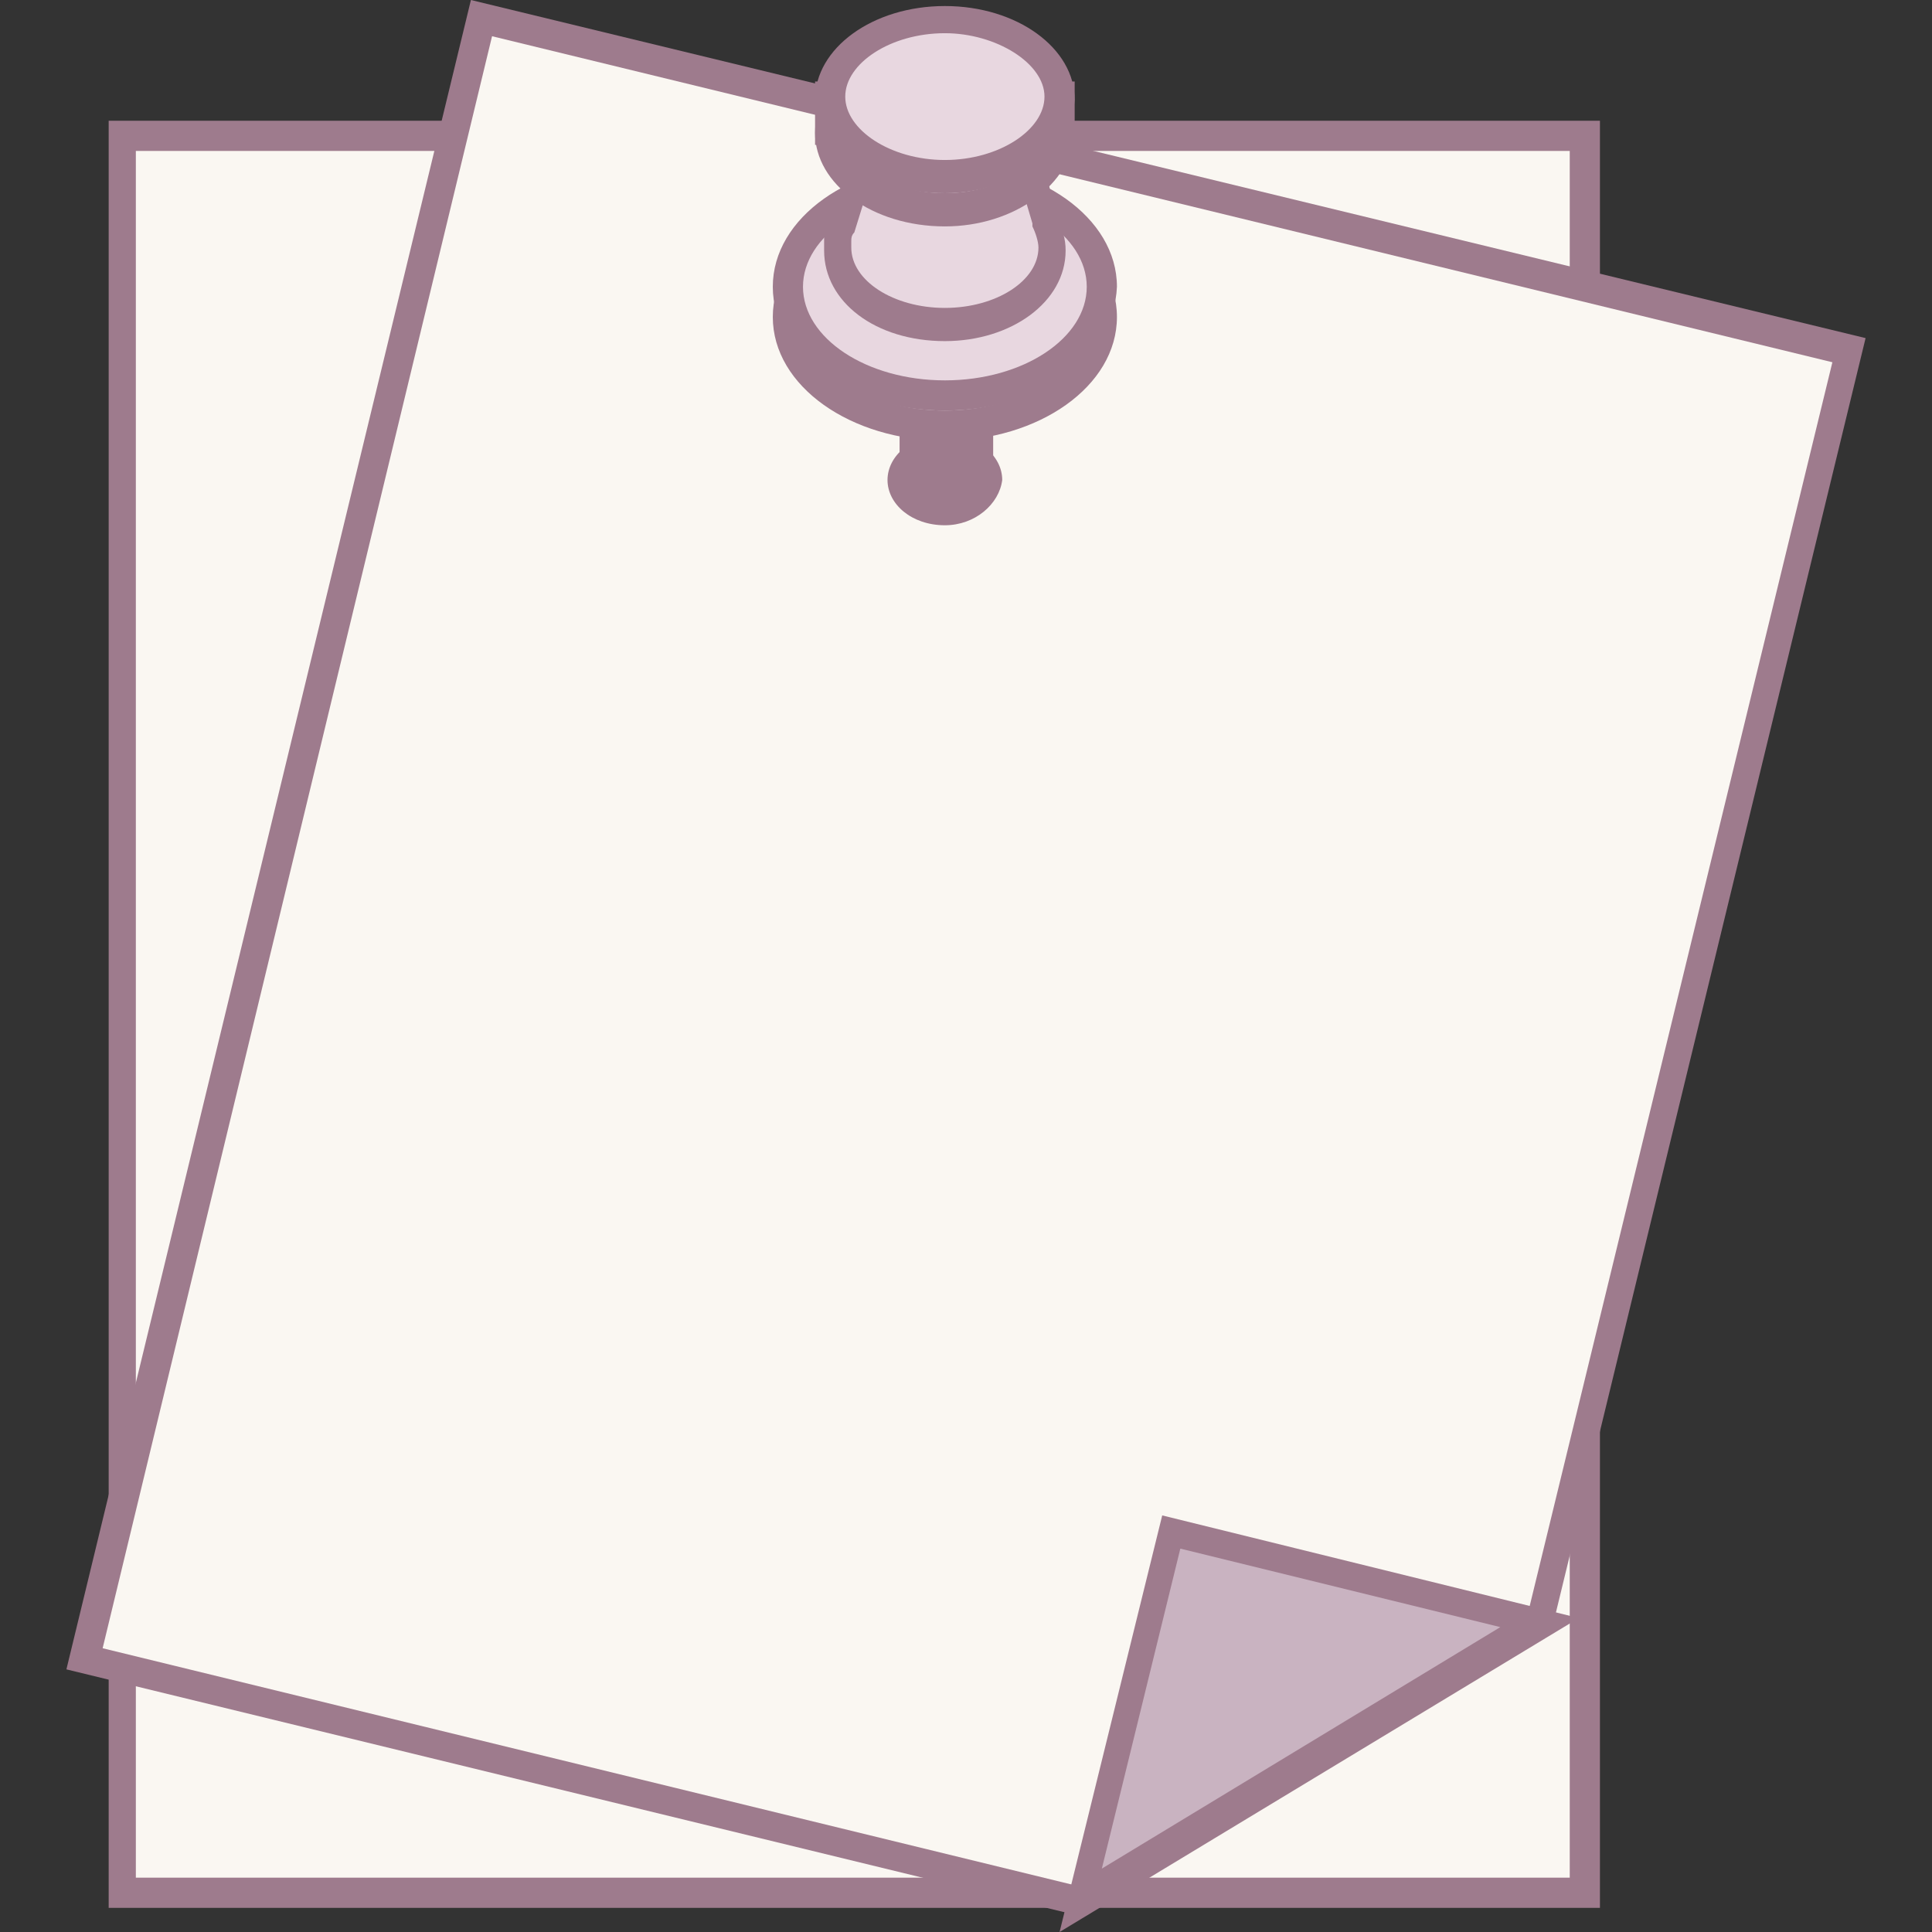
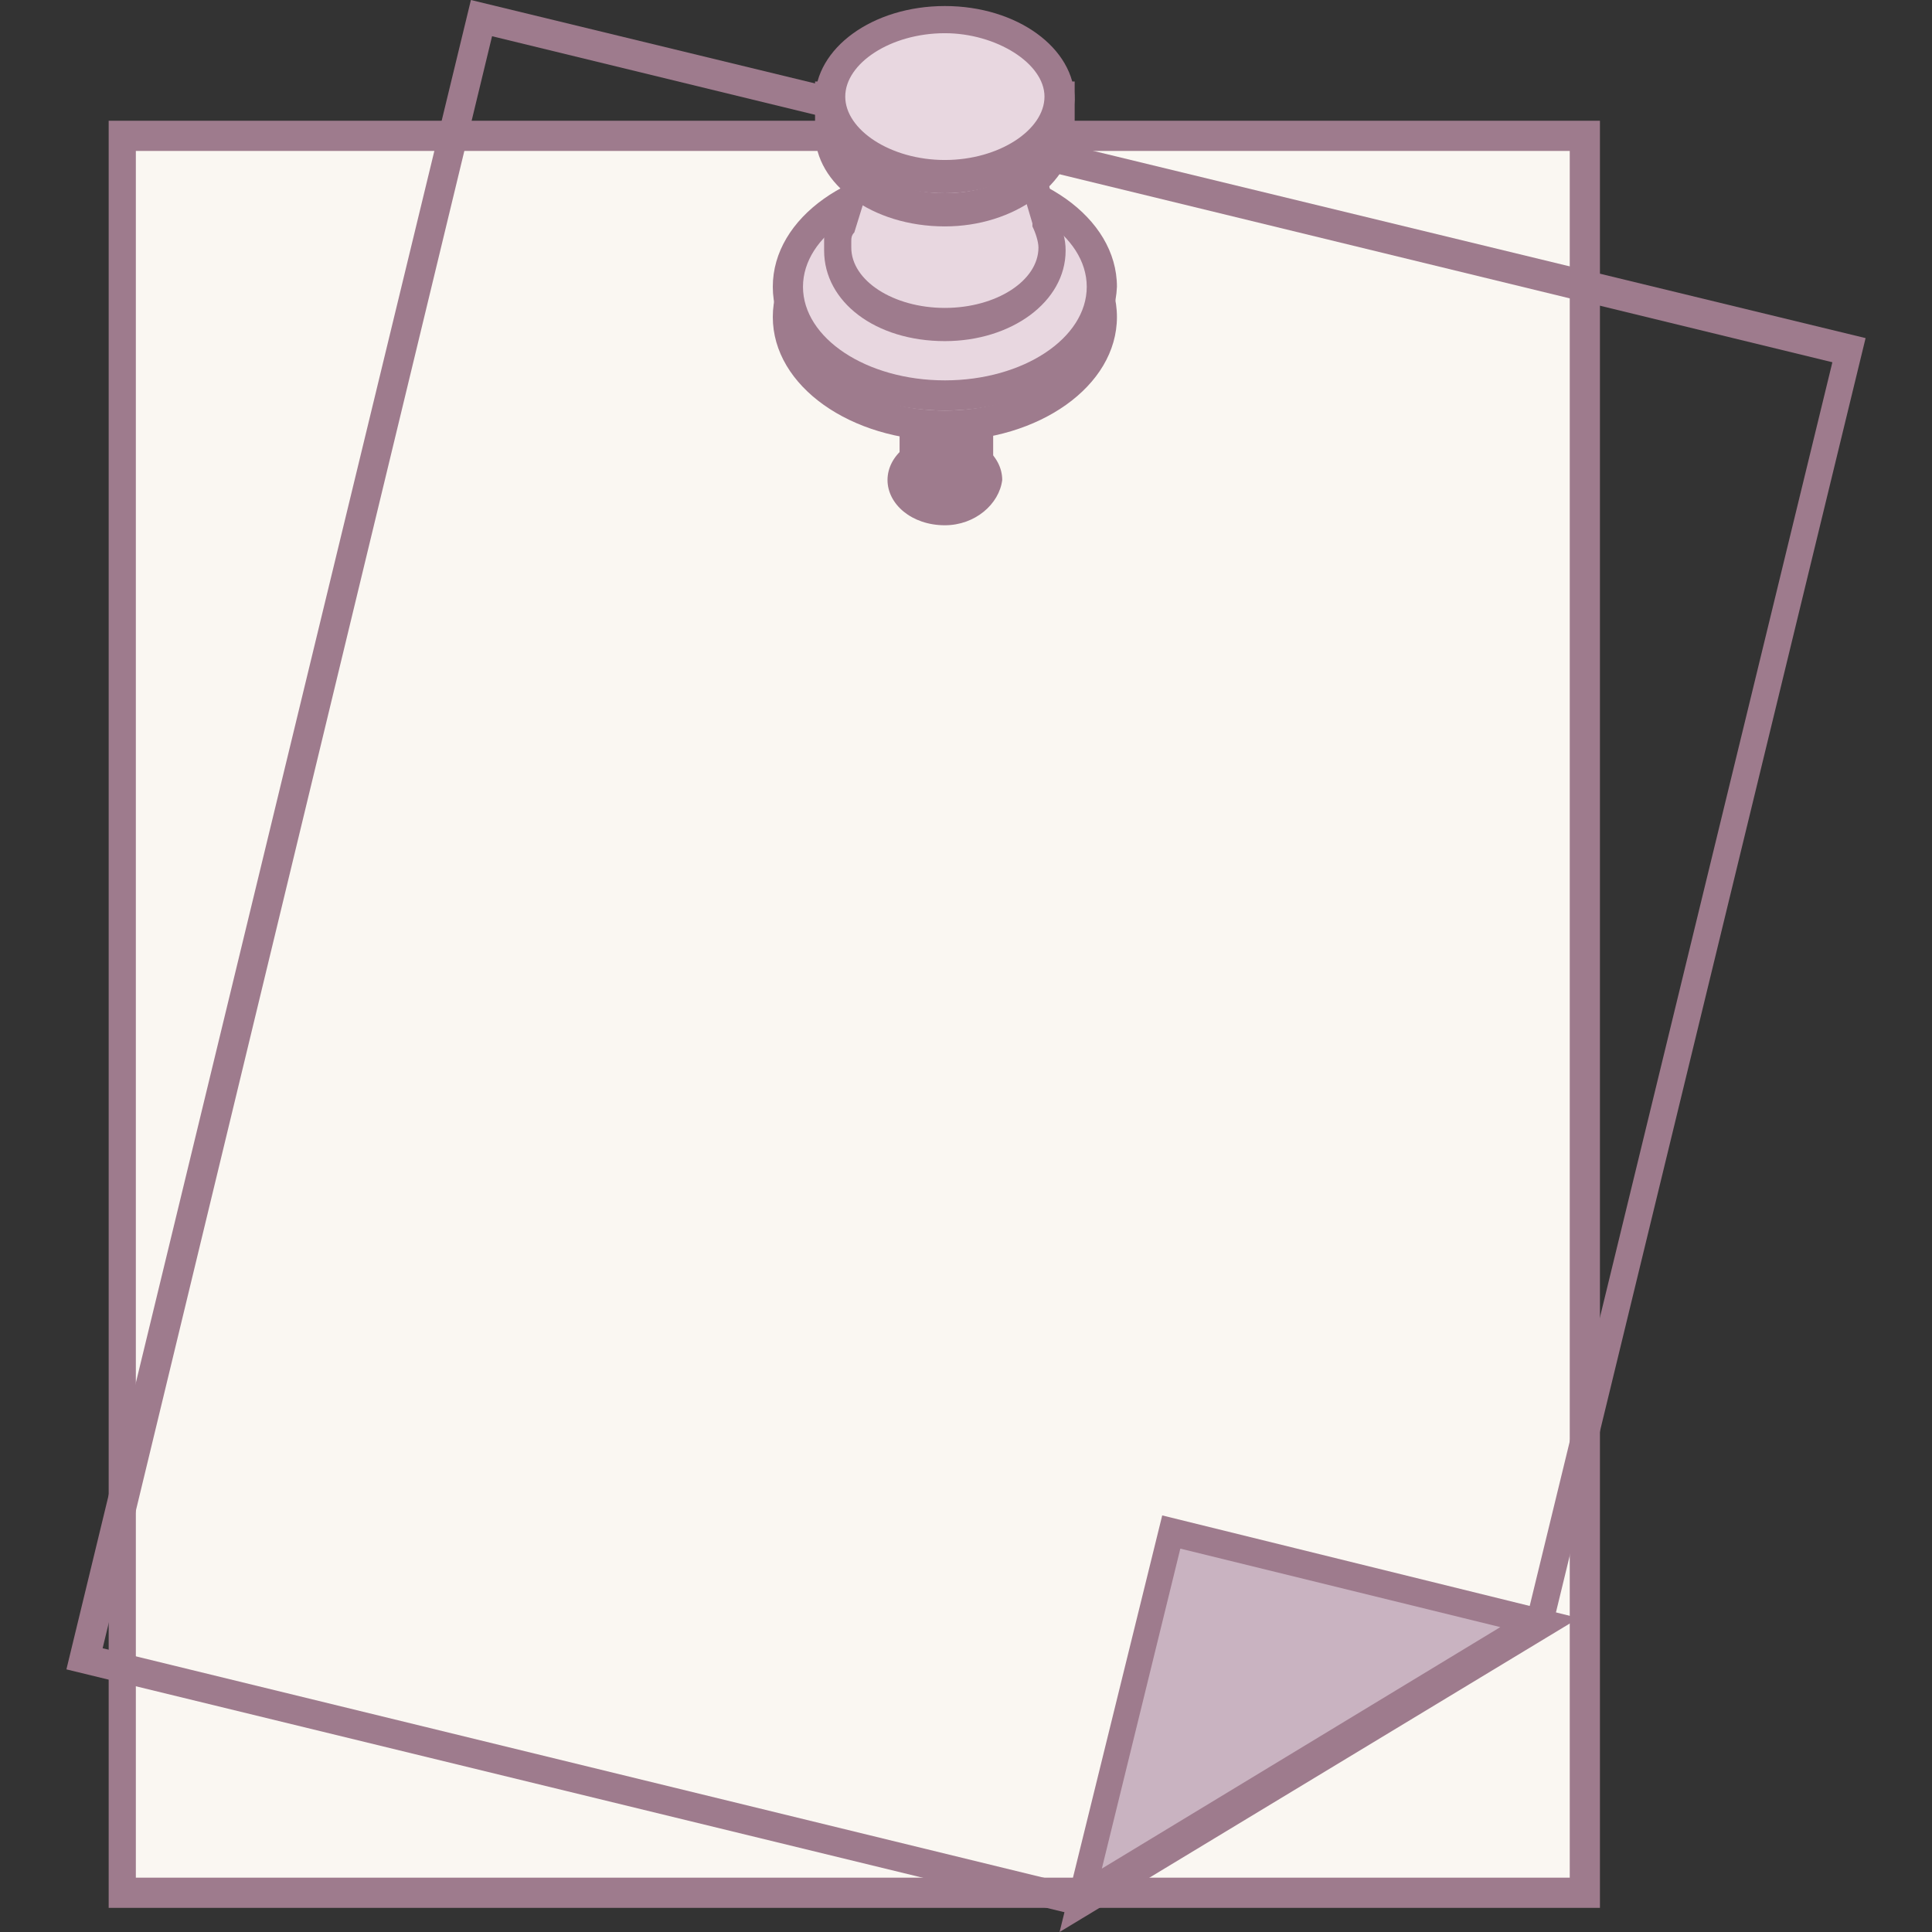
<svg xmlns="http://www.w3.org/2000/svg" id="Layer_1" enable-background="new 0 0 64 64" viewBox="0 0 64 64">
  <rect x="0" y="0" width="64" height="64" fill="#333333" stroke="none" />
  <g>
    <g>
      <path d="m4.1 4.5h48.5v58.3h-48.5z" fill="#FAF7F2" />
      <path d="m53 63.2h-49.4v-59.2h49.4zm-48.5-1h47.5v-57.2h-47.5z" fill="#9E7B8D" />
    </g>
    <g>
-       <path d="m61.2 11.6-45.2-11-13.2 54.4 33 8 15.2-9.3z" fill="#FAF7F2" />
      <path d="m35.9 63.5-33.7-8.2 13.4-55.3 46.2 11.2-10.4 42.8zm-32.5-8.9 32.4 7.9 14.8-9 10.1-41.5-44.4-10.8z" fill="#9E7B8D" />
    </g>
    <g>
      <path d="m35.8 63 15.2-9.3-12.2-3z" fill="#C9B3C1" />
      <path d="m35.1 64 3.4-13.8 13.8 3.4zm4-12.7-2.6 10.6 13.2-8z" fill="#9E7B8D" />
    </g>
    <g>
      <ellipse cx="31.3" cy="15.9" fill="#FAF7F2" rx="1.4" ry="1" />
      <path d="m31.3 17.4c-1.1 0-1.9-.7-1.9-1.5s.8-1.5 1.9-1.5 1.9.7 1.9 1.5c-.1.8-.9 1.5-1.9 1.5zm0-2.1c-.5 0-.9.3-.9.5 0 .3.4.5.9.5s.9-.3.9-.5-.4-.5-.9-.5z" fill="#9E7B8D" />
    </g>
    <g>
      <g>
        <path d="m30.2 12.2v3.2c0 .6.5 1.1 1.1 1.1s1.1-.5 1.1-1.1v-3.2z" fill="#9E7B8D" />
        <path d="m31.3 17c-.9 0-1.5-.7-1.5-1.5v-3.7h3.1v3.7c-.1.8-.8 1.5-1.6 1.5zm-.6-4.3v2.8c0 .3.3.6.6.6s.6-.3.6-.6v-2.8z" fill="#9E7B8D" />
      </g>
      <g>
        <ellipse cx="31.3" cy="10.5" fill="#E8D7E0" rx="5.2" ry="3.6" />
        <path d="m31.3 14.6c-3.1 0-5.7-1.8-5.7-4.1s2.6-4.1 5.7-4.1 5.7 1.8 5.7 4.1-2.6 4.1-5.7 4.1zm0-7.2c-2.6 0-4.7 1.4-4.7 3.1s2.1 3.1 4.7 3.1 4.7-1.4 4.7-3.1-2.1-3.1-4.7-3.1z" fill="#9E7B8D" />
      </g>
      <g>
        <ellipse cx="31.3" cy="9.5" fill="#E8D7E0" rx="5.2" ry="3.6" />
        <path d="m31.3 13.6c-3.1 0-5.7-1.8-5.7-4.1s2.6-4.1 5.7-4.1 5.7 1.8 5.7 4.1c-.1 2.3-2.6 4.1-5.7 4.1zm0-7.2c-2.6 0-4.7 1.4-4.7 3.1s2.1 3.1 4.7 3.1 4.7-1.4 4.7-3.1-2.1-3.1-4.7-3.1z" fill="#9E7B8D" />
      </g>
      <g>
        <path d="m34.6 7.4-.9-3.1h-4.9l-1 3.3c-.1.1-.1.3-.1.4v.3c0 1.4 1.6 2.5 3.6 2.5s3.6-1.1 3.6-2.5c-.1-.3-.2-.6-.3-.9z" fill="#E8D7E0" />
        <path d="m31.3 11.3c-2.3 0-4-1.3-4-3 0-.1 0-.2 0-.4s.1-.4.2-.5l1.1-3.6h5.6l.8 3.4c.2.4.3.7.3 1.1 0 1.7-1.8 3-4 3zm-2.1-6.5-.9 2.9c-.1.1-.1.2-.1.3v.2c0 1.1 1.4 2 3.1 2s3.1-.9 3.1-2c0-.2-.1-.5-.2-.7v-.1l-.8-2.7h-4.2z" fill="#9E7B8D" />
      </g>
      <g>
        <ellipse cx="31.3" cy="4.3" fill="#E8D7E0" rx="3.8" ry="2.6" />
        <path d="m31.3 7.5c-2.4 0-4.3-1.4-4.3-3.1s1.9-3.1 4.3-3.1 4.3 1.4 4.3 3.1c-.1 1.7-2 3.1-4.3 3.1zm0-5.3c-1.8 0-3.3 1-3.3 2.1s1.5 2.1 3.3 2.1 3.3-1 3.3-2.1-1.6-2.1-3.3-2.1z" fill="#9E7B8D" />
      </g>
      <g>
        <path d="m27.4 3.2h7.6v1.1h-7.6z" fill="#E8D7E0" />
        <path d="m35.5 4.8h-8.5v-2.1h8.6v2.1zm-7.6-.9h6.6v-.2h-6.6z" fill="#9E7B8D" />
      </g>
      <g>
        <ellipse cx="31.3" cy="3.2" fill="#E8D7E0" rx="3.8" ry="2.6" />
        <path d="m31.3 6.4c-2.4 0-4.3-1.4-4.3-3.1s1.9-3.1 4.3-3.1 4.3 1.4 4.3 3.1c-.1 1.6-2 3.1-4.3 3.1zm0-5.3c-1.8 0-3.3 1-3.3 2.1s1.5 2.1 3.3 2.1 3.3-1 3.3-2.1-1.6-2.1-3.3-2.1z" fill="#9E7B8D" />
      </g>
    </g>
  </g>
</svg>